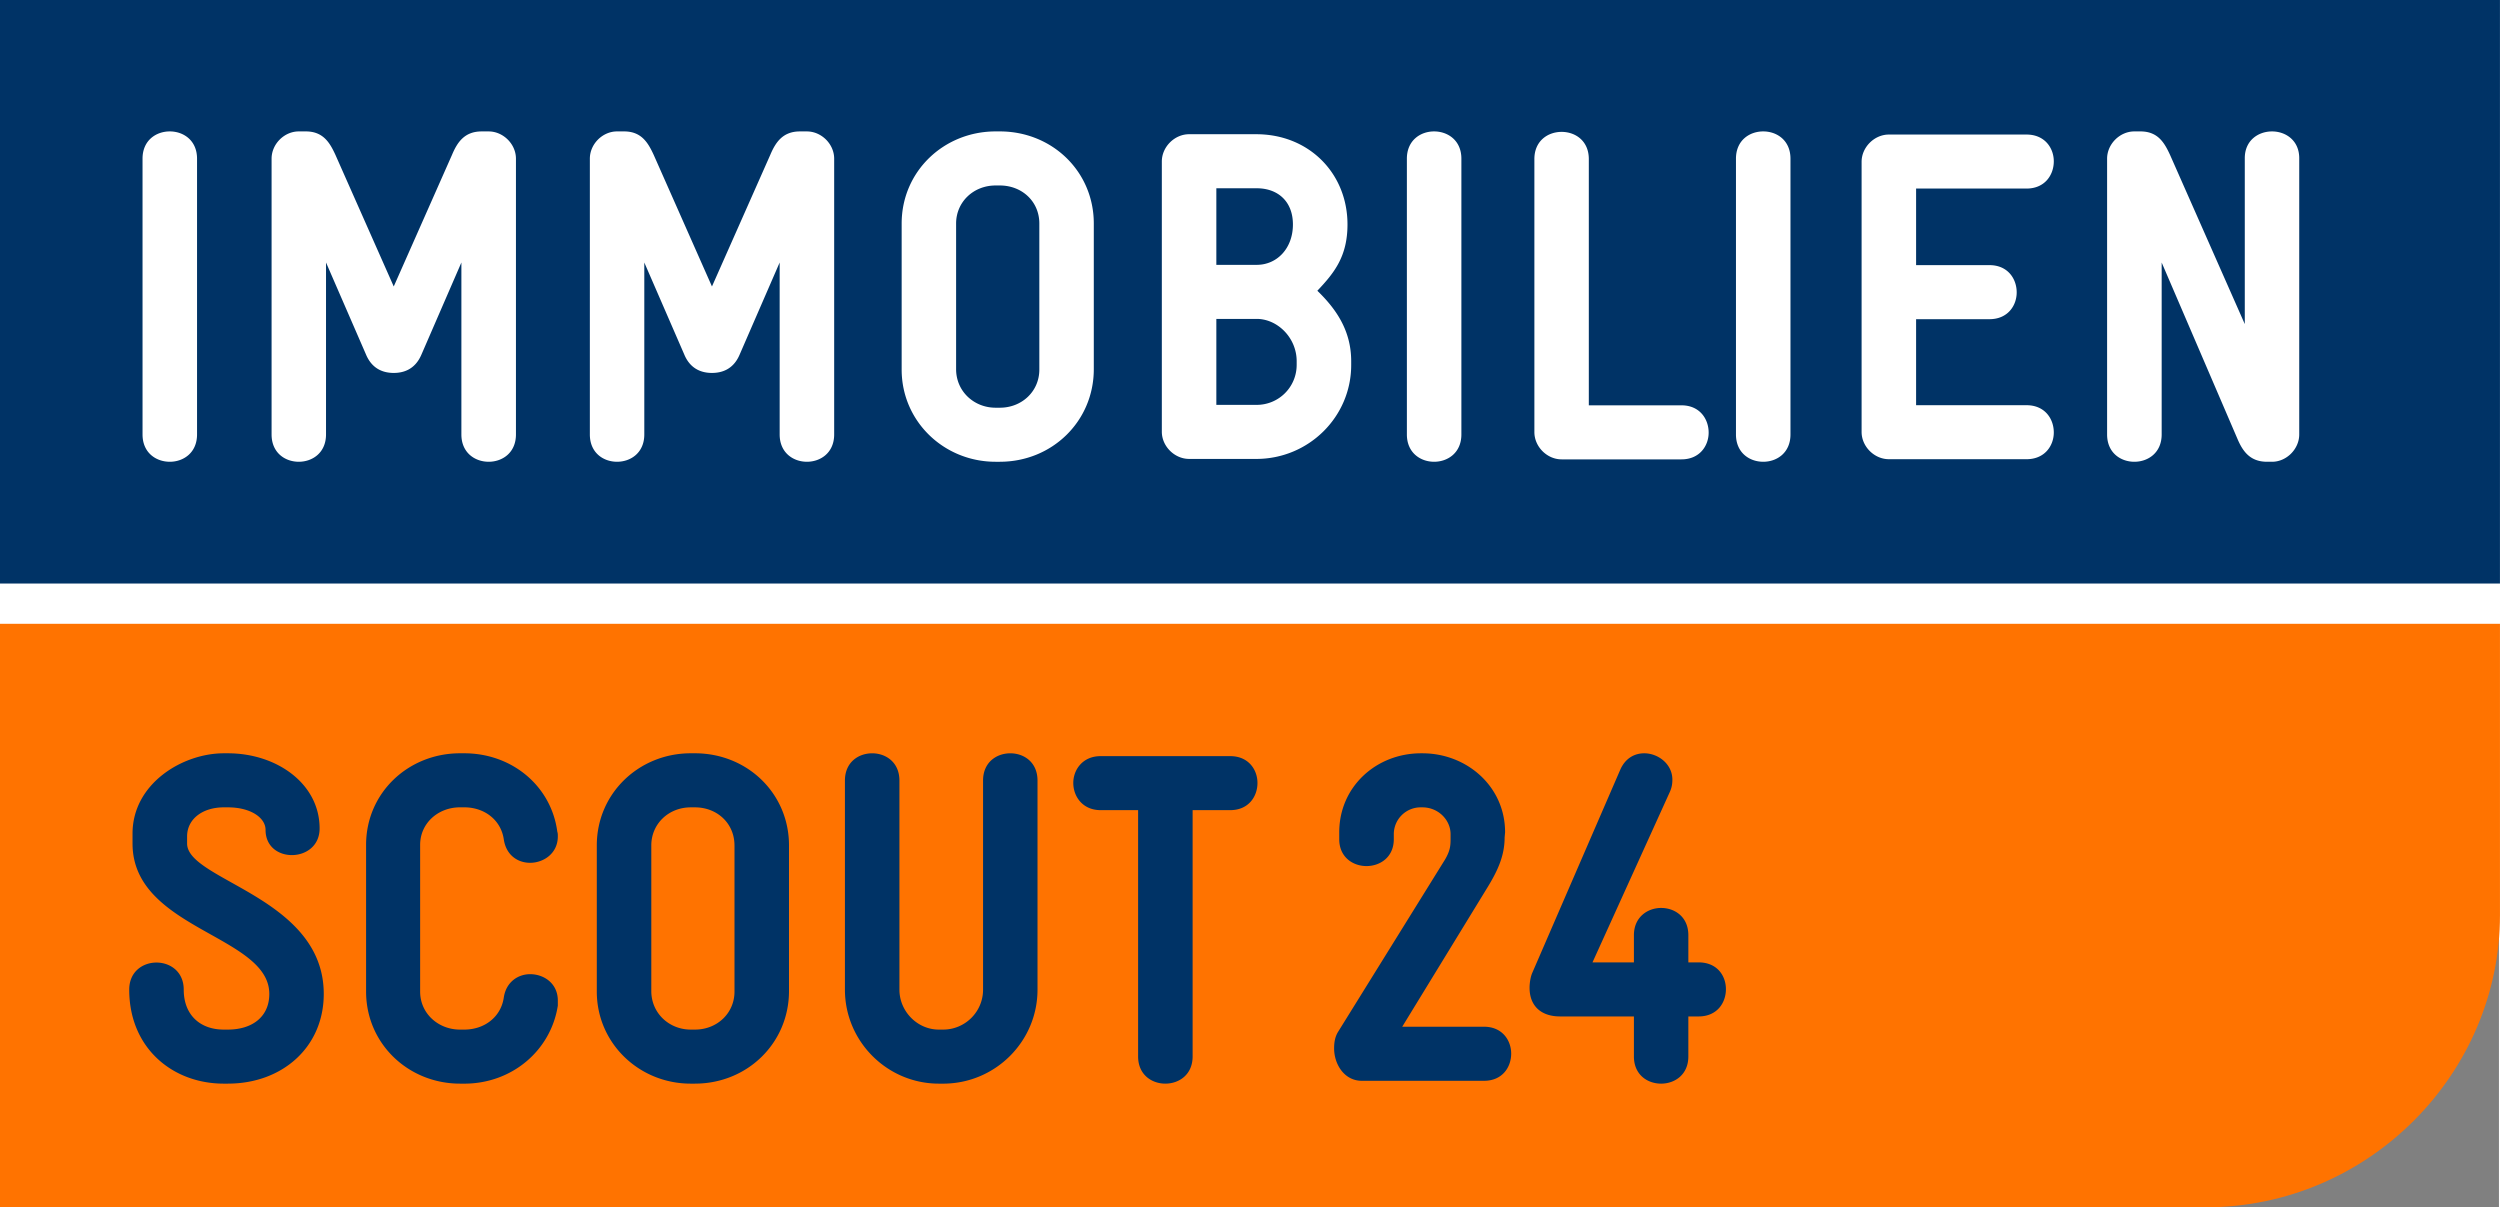
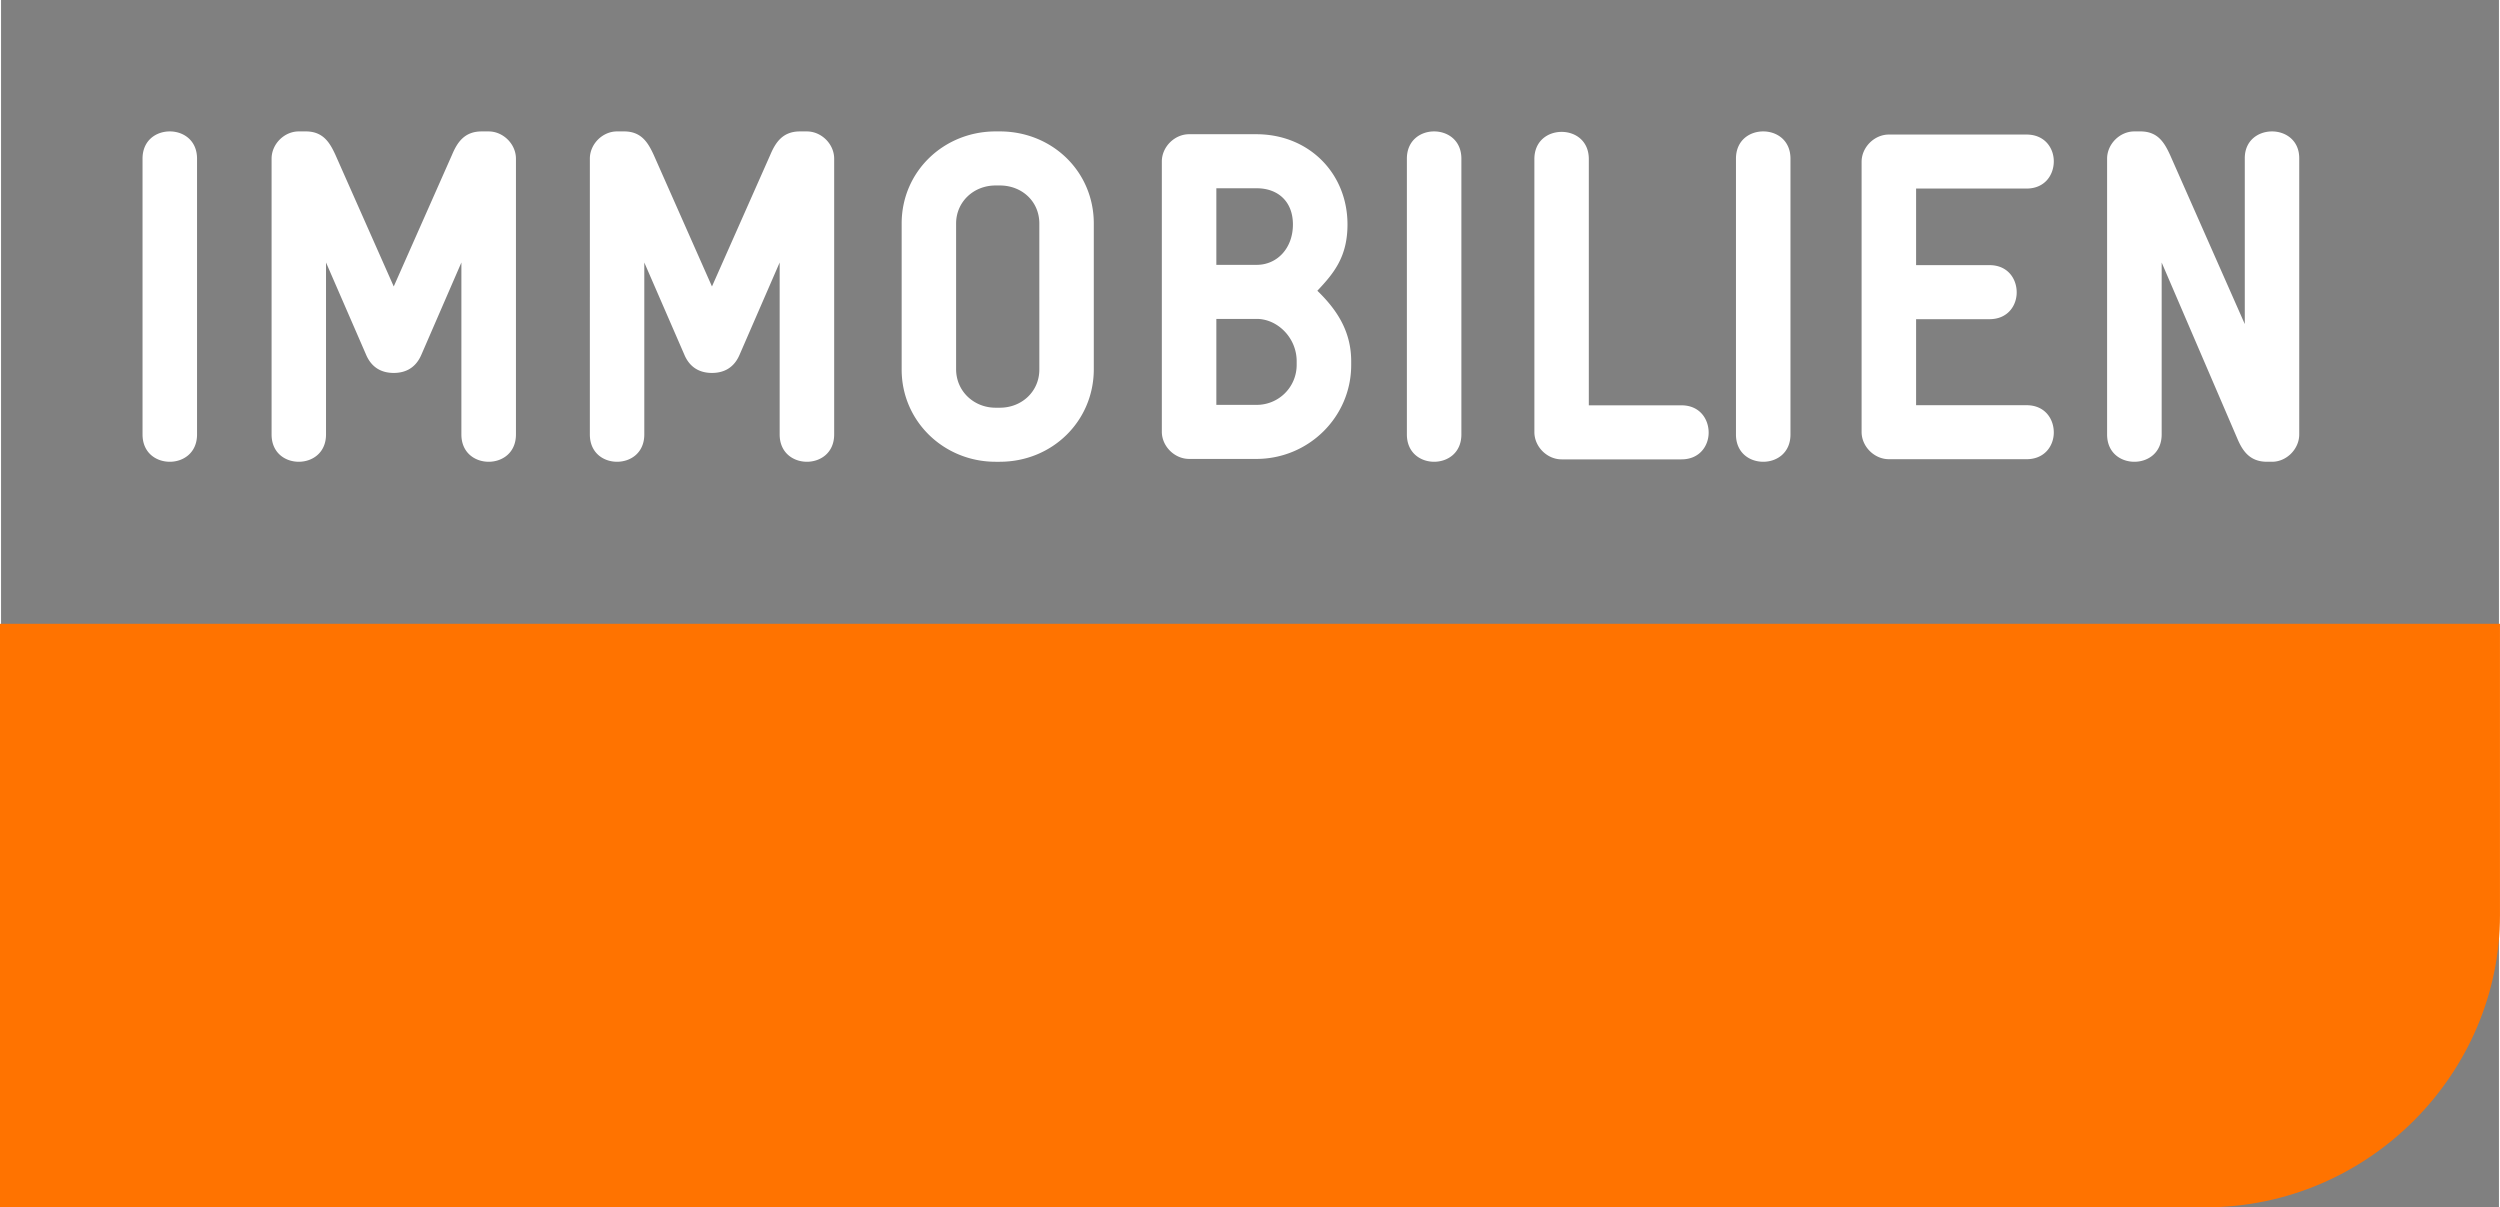
<svg xmlns="http://www.w3.org/2000/svg" version="1.0" width="994.321" height="480.189" viewBox="-3.108 -3.108 214.369 103.613">
  <rect x="-3.108" y="-3.108" width="214.369" height="103.613" fill="#808080" stroke="none" />
-   <path d="M-3.202 41.423v13.174h214.55V41.423H-3.201" fill="#fff" />
-   <path d="M-3.202-3.108V46.97h214.55V-3.108H-3.201" fill="#036" />
  <path d="M-3.202 100.505h189.268c14.072 0 25.283-11.548 25.283-25.078v-25H-3.202v50.078" fill="#ff7300" />
-   <path d="M16.368 89.89h-.37c-4.356 0-8.106-3.028-8.106-8.067 0-3.1 4.677-3.1 4.677 0 0 2.178 1.416 3.428 3.428 3.428h.371c2.012 0 3.545-1.045 3.545-3.062 0-5.043-11.738-5.522-11.738-12.905v-.85c0-4.311 4.316-6.894 7.822-6.894h.371c4.15 0 7.862 2.583 7.862 6.45 0 2.984-4.639 3.072-4.639.122 0-1.05-1.29-1.933-3.223-1.933h-.37c-1.773 0-3.14.971-3.14 2.5v.605c0 3.184 11.728 4.6 11.728 12.905 0 4.595-3.589 7.7-8.218 7.7m20.279.001h-.367c-4.433 0-8.061-3.428-8.061-7.9V69.4c0-4.472 3.628-7.861 8.061-7.861h.367c4.072 0 7.46 2.783 7.983 6.733.044.127.044.245.044.406 0 1.45-1.216 2.26-2.378 2.26-1.055 0-2.06-.649-2.26-2.021-.245-1.655-1.656-2.74-3.39-2.74h-.366c-1.89 0-3.422 1.373-3.422 3.223v12.59c0 1.89 1.567 3.262 3.422 3.262h.367c1.733 0 3.144-1.084 3.388-2.74.2-1.371 1.25-2.016 2.261-2.016 1.206 0 2.378.81 2.378 2.26v.44c-.605 3.872-3.955 6.695-8.027 6.695m23.188-20.446c0-1.894-1.49-3.266-3.389-3.266h-.366c-1.89 0-3.384 1.41-3.384 3.266v12.5c0 1.9 1.534 3.306 3.384 3.306h.366c1.9 0 3.39-1.406 3.39-3.262V69.445zM56.446 89.89h-.366c-4.428 0-8.061-3.467-8.061-7.9V69.444c0-4.477 3.633-7.905 8.061-7.905h.366c4.473 0 8.067 3.428 8.067 7.905v12.5c0 4.478-3.594 7.945-8.067 7.945m21.289.001h-.36c-4.434 0-8.062-3.623-8.062-8.067V63.88c0-1.577 1.167-2.339 2.339-2.339 1.167 0 2.338.762 2.338 2.339v17.944c0 1.856 1.529 3.428 3.384 3.428h.361c1.9 0 3.433-1.533 3.433-3.428V63.88c0-1.577 1.167-2.339 2.339-2.339s2.334.762 2.334 2.339v17.944c0 4.444-3.623 8.067-8.106 8.067m24.649-23.473h-3.232v21.138c0 1.572-1.172 2.334-2.344 2.334-1.162 0-2.334-.762-2.334-2.334V66.418H91.25c-1.533 0-2.339-1.167-2.339-2.334 0-1.133.806-2.3 2.34-2.3h11.132c1.567 0 2.334 1.167 2.334 2.3 0 1.167-.767 2.334-2.334 2.334m21.778 23.228h-10.493c-1.49 0-2.373-1.407-2.373-2.784 0-.517.078-1.006.357-1.445l9.16-14.756c.478-.815.478-1.26.478-1.855v-.327c0-1.216-1.05-2.3-2.417-2.3h-.122a2.305 2.305 0 00-2.334 2.3v.439c0 1.533-1.172 2.3-2.344 2.3-1.167 0-2.338-.767-2.338-2.3v-.6c0-3.917 3.183-6.778 7.016-6.778h.122c3.794 0 7.095 2.827 7.095 6.777l-.04.445c0 1.528-.56 2.783-1.415 4.194l-7.373 12.05h7.021c1.568 0 2.33 1.173 2.33 2.306 0 1.171-.762 2.334-2.33 2.334m18.419-5.523h-.885v3.433c0 1.572-1.171 2.334-2.338 2.334-1.172 0-2.334-.762-2.334-2.334v-3.433h-6.338c-1.612 0-2.617-.884-2.617-2.46 0-.401.078-.929.234-1.285l7.549-17.427c.444-1.01 1.25-1.411 2.055-1.411 1.206 0 2.417.928 2.417 2.256 0 .327-.039.644-.195 1.01l-6.66 14.678h3.555v-2.338c0-1.534 1.162-2.334 2.334-2.334 1.167 0 2.338.761 2.338 2.334v2.338h.884c1.577 0 2.34 1.138 2.34 2.3 0 1.172-.763 2.339-2.34 2.339" fill="#036" />
  <path d="M11.373 36.52c-1.172 0-2.339-.766-2.339-2.343V10.51c0-1.577 1.167-2.34 2.34-2.34 1.166 0 2.338.763 2.338 2.34v23.667c0 1.577-1.172 2.344-2.339 2.344m27.363-.001c-1.167 0-2.338-.766-2.338-2.343V19.42l-3.428 7.9c-.567 1.333-1.611 1.577-2.378 1.577-.767 0-1.816-.244-2.378-1.577l-3.433-7.9v14.756c0 1.577-1.171 2.344-2.338 2.344-1.172 0-2.334-.767-2.334-2.344V10.51c0-1.255 1.084-2.34 2.334-2.34h.605c1.49 0 2.06.968 2.54 2.013l5.004 11.294 5-11.294c.44-1.045 1.05-2.012 2.539-2.012h.605c1.25 0 2.344 1.084 2.344 2.339v23.667c0 1.577-1.172 2.344-2.344 2.344m27.31-.001c-1.162 0-2.334-.766-2.334-2.343V19.42l-3.433 7.9c-.561 1.333-1.61 1.577-2.377 1.577-.762 0-1.817-.244-2.374-1.577l-3.432-7.9v14.756c0 1.577-1.167 2.344-2.339 2.344s-2.334-.767-2.334-2.344V10.51c0-1.255 1.084-2.34 2.334-2.34h.605c1.49 0 2.056.968 2.54 2.013l5 11.294 5.004-11.294c.445-1.045 1.05-2.012 2.54-2.012h.6c1.255 0 2.344 1.084 2.344 2.339v23.667c0 1.577-1.172 2.344-2.344 2.344m19.951-20.445c0-1.9-1.494-3.266-3.388-3.266h-.367c-1.894 0-3.388 1.41-3.388 3.266v12.5c0 1.9 1.533 3.306 3.388 3.306h.367c1.894 0 3.388-1.406 3.388-3.272V16.076zM82.61 36.521h-.367c-4.433 0-8.061-3.467-8.061-7.91V16.075c0-4.482 3.628-7.905 8.061-7.905h.367c4.472 0 8.061 3.423 8.061 7.905v12.5c0 4.478-3.589 7.945-8.061 7.945m25.472-8.627c0-2.022-1.655-3.633-3.428-3.633h-3.466v7.378h3.466a3.428 3.428 0 003.428-3.423v-.322zm-3.428-14.844h-3.466v6.572h3.466c1.739 0 3.106-1.411 3.106-3.467 0-1.977-1.294-3.105-3.106-3.105zm-.039 23.227H98.85c-1.25 0-2.34-1.084-2.34-2.334V10.75c0-1.25 1.09-2.339 2.34-2.339h5.766c4.517 0 7.827 3.35 7.827 7.744 0 2.74-1.132 4.156-2.587 5.689 1.616 1.567 2.905 3.423 2.905 6.05v.322c0 4.472-3.667 8.061-8.145 8.061m15.258.243c-1.162 0-2.334-.766-2.334-2.343V10.51c0-1.577 1.172-2.34 2.334-2.34 1.172 0 2.344.763 2.344 2.34v23.667c0 1.577-1.172 2.344-2.344 2.344m21.231-.206H130.82c-1.254 0-2.338-1.088-2.338-2.338V10.544c0-1.572 1.167-2.334 2.338-2.334 1.172 0 2.334.762 2.334 2.334v21.133h7.95c1.567 0 2.334 1.172 2.334 2.344 0 1.123-.767 2.294-2.334 2.294m7.017.205c-1.172 0-2.339-.766-2.339-2.343V10.51c0-1.577 1.167-2.34 2.34-2.34 1.171 0 2.338.763 2.338 2.34v23.667c0 1.577-1.167 2.344-2.339 2.344m22.598-.221h-11.817c-1.245 0-2.338-1.083-2.338-2.338V10.778c0-1.25 1.093-2.339 2.338-2.339h11.817c1.572 0 2.339 1.167 2.339 2.295 0 1.172-.767 2.34-2.34 2.34h-9.477v6.572h6.3c1.567 0 2.333 1.171 2.333 2.338 0 1.133-.766 2.3-2.334 2.3h-6.299v7.383h9.478c1.572 0 2.339 1.167 2.339 2.339 0 1.128-.767 2.295-2.34 2.295m21.07.219h-.44c-1.493 0-2.109-.966-2.548-2.011l-6.484-15.088v14.756c0 1.577-1.172 2.344-2.344 2.344s-2.339-.767-2.339-2.344V10.51c0-1.255 1.089-2.34 2.339-2.34h.522c1.5 0 2.056.968 2.54 2.013l6.415 14.521V10.466c0-1.533 1.167-2.295 2.34-2.295 1.161 0 2.333.762 2.333 2.295v23.71c0 1.25-1.084 2.345-2.334 2.345" fill="#fff" />
</svg>